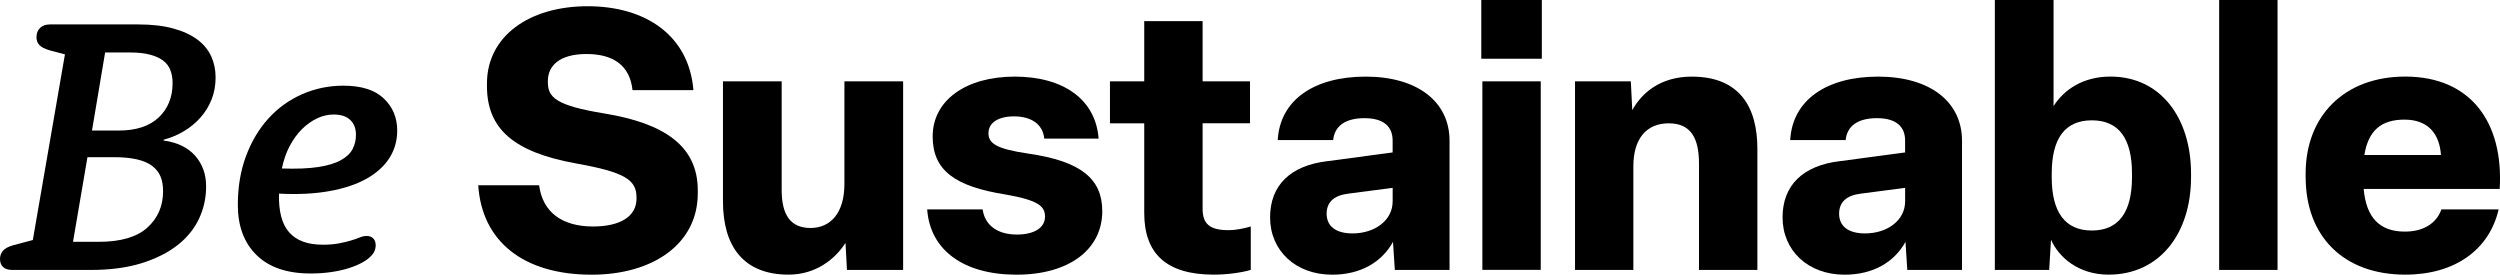
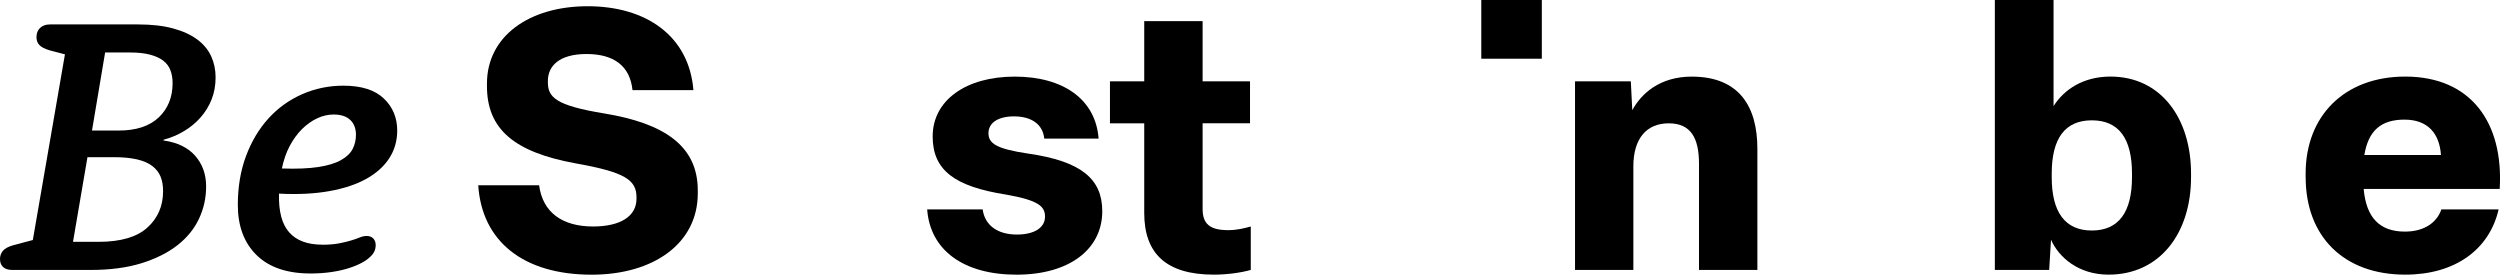
<svg xmlns="http://www.w3.org/2000/svg" id="Layer_2" viewBox="0 0 601.69 66.1">
  <g id="image">
    <path d="m15.63,13.08l-3.69-.97c-1.17-.35-1.99-.77-2.46-1.27-.47-.5-.7-1.13-.7-1.89,0-.94.29-1.68.88-2.24.58-.56,1.37-.83,2.37-.83h21.2c3.27,0,6.09.32,8.45.97,2.36.64,4.31,1.54,5.83,2.68,1.52,1.14,2.63,2.49,3.33,4.04.7,1.55,1.05,3.23,1.05,5.05,0,1.93-.32,3.7-.96,5.31-.64,1.61-1.53,3.06-2.67,4.35-1.14,1.29-2.47,2.39-3.99,3.29-1.52.91-3.15,1.6-4.91,2.06v.18c3.33.47,5.87,1.7,7.62,3.69,1.75,1.99,2.63,4.45,2.63,7.37,0,2.75-.57,5.34-1.71,7.77-1.14,2.43-2.86,4.55-5.17,6.36-2.31,1.81-5.2,3.26-8.67,4.35-3.48,1.08-7.55,1.62-12.22,1.62H2.98c-.99,0-1.74-.23-2.23-.7-.5-.47-.75-1.11-.75-1.93,0-.76.23-1.42.7-1.98.47-.56,1.32-1.01,2.55-1.36l4.65-1.23L15.63,13.08Zm8.12,45.12c5.28,0,9.19-1.14,11.71-3.42,2.53-2.28,3.79-5.21,3.79-8.78,0-1.35-.2-2.52-.61-3.51-.41-.99-1.07-1.84-2-2.55-.93-.7-2.15-1.23-3.66-1.58-1.51-.35-3.34-.53-5.49-.53h-6.44l-3.48,20.37h6.18Zm4.79-26.78c4.21,0,7.43-1.05,9.66-3.16,2.22-2.11,3.34-4.86,3.34-8.25,0-1.17-.18-2.21-.53-3.12-.35-.91-.92-1.67-1.71-2.28-.79-.61-1.84-1.1-3.16-1.45s-2.91-.53-4.78-.53h-6.06l-3.16,18.79h6.41Z" style="stroke-width:0px;" />
    <path d="m77.6,58.9c1.52,0,2.84-.11,3.95-.32,1.11-.21,2.08-.44,2.9-.69.82-.24,1.52-.49,2.11-.73.58-.24,1.14-.37,1.67-.37.7,0,1.24.21,1.62.61.38.41.57.94.57,1.58,0,.59-.12,1.11-.35,1.58-.23.47-.58.91-1.05,1.32-.47.47-1.14.94-2.01,1.4-.88.47-1.91.89-3.11,1.27-1.2.38-2.57.69-4.12.92-1.55.23-3.23.35-5.03.35-5.66,0-10-1.48-13-4.43-3.01-2.95-4.51-6.98-4.51-12.07,0-4.33.66-8.25,1.97-11.76,1.31-3.51,3.11-6.53,5.39-9.04,2.28-2.52,4.98-4.46,8.1-5.84,3.12-1.37,6.44-2.06,9.94-2.06,4.32,0,7.56,1.02,9.72,3.07,2.16,2.05,3.24,4.62,3.24,7.73,0,2.46-.63,4.67-1.89,6.63-1.26,1.96-3.09,3.61-5.49,4.96-2.4,1.35-5.37,2.34-8.91,2.98-3.54.64-7.59.85-12.16.61-.12,4.24.7,7.35,2.46,9.33,1.76,1.98,4.42,2.96,7.99,2.96Zm-9.74-18.35c3.53.12,6.44,0,8.73-.35,2.29-.35,4.12-.9,5.47-1.66s2.29-1.66,2.82-2.7c.53-1.05.79-2.18.79-3.4,0-1.51-.46-2.7-1.37-3.57-.91-.87-2.25-1.31-4.01-1.31-1.35,0-2.68.31-3.97.92-1.29.61-2.5,1.47-3.62,2.57-1.12,1.11-2.1,2.46-2.96,4.05-.85,1.6-1.48,3.42-1.9,5.45Z" style="stroke-width:0px;" />
    <path d="m115.09,44.59h14.66c.88,6.58,5.62,9.92,12.99,9.92,6.58,0,10.45-2.46,10.45-6.67v-.35c0-4.21-2.81-6.06-14.57-8.16-15.01-2.72-21.42-8.34-21.42-18.61v-.61c0-11.41,10.18-18.61,24.23-18.61s24.4,7.11,25.46,20.19h-14.66c-.61-5.88-4.56-8.69-11.06-8.69s-9.31,2.81-9.31,6.5v.26c0,3.6,1.76,5.62,13.61,7.55,14.31,2.37,22.47,7.73,22.47,18.52v.7c0,12.11-10.71,19.58-25.54,19.58-16.5,0-26.42-8.08-27.3-21.51Z" style="stroke-width:0px;" />
-     <path d="m174,48.46v-28.88h14.13v26.16c0,6.06,2.19,9.13,6.94,9.13s8.16-3.51,8.16-10.62v-24.67h14.13v45.38h-13.52l-.35-6.5c-2.46,3.86-7.11,7.64-13.69,7.64-10.89,0-15.8-6.85-15.8-17.64Z" style="stroke-width:0px;" />
    <path d="m223.16,50.39h13.34c.53,3.86,3.6,6.06,8.25,6.06,4.21,0,6.76-1.67,6.76-4.3,0-2.46-1.49-3.95-9.57-5.35-12.11-1.93-17.47-5.79-17.47-13.96,0-8.69,7.99-14.4,19.75-14.4s19.49,5.53,20.19,14.92h-13.08c-.35-3.51-3.16-5.35-7.29-5.35-3.86,0-6.14,1.58-6.14,4.04s1.84,3.77,9.57,4.92c12.82,1.84,17.82,6.14,17.82,13.87,0,9.13-7.9,15.27-20.63,15.27s-20.8-5.88-21.51-15.71Z" style="stroke-width:0px;" />
    <path d="m275.39,51.27v-21.59h-8.25v-10.1h8.25V5.09h14.05v14.48h11.41v10.1h-11.41v20.63c0,3.6,1.76,5.09,6.15,5.09,2.11,0,3.86-.44,5.44-.88v10.45c-2.37.7-5.88,1.14-8.87,1.14-11.5,0-16.77-5.09-16.77-14.84Z" style="stroke-width:0px;" />
-     <path d="m305.68,52.32c0-7.81,5-12.47,13.69-13.52l15.8-2.11v-2.9c0-3.34-2.19-5.35-6.76-5.35s-7.2,1.84-7.55,5.27h-13.34c.53-9.66,8.78-15.27,21.16-15.27s20.19,5.97,20.19,15.45v31.08h-13.17l-.44-6.76c-2.72,4.92-7.81,7.9-14.66,7.9-8.78,0-14.92-5.79-14.92-13.78Zm29.5-3.86v-3.25l-10.71,1.4c-3.51.44-5.18,2.11-5.18,4.83,0,2.98,2.19,4.74,6.23,4.74,5.27,0,9.66-3.07,9.66-7.73Z" style="stroke-width:0px;" />
-     <path d="m371.08,14.13h-14.57V0h14.57v14.13Zm-.26,5.44v45.38h-14.05V19.58h14.05Z" style="stroke-width:0px;" />
+     <path d="m371.08,14.13h-14.57V0h14.57v14.13Zm-.26,5.44v45.38h-14.05h14.05Z" style="stroke-width:0px;" />
    <path d="m379.07,64.96V19.58h13.43l.35,6.94c2.19-4.04,6.67-8.08,14.31-8.08,11.5,0,15.8,7.29,15.8,17.38v29.14h-14.05v-25.54c0-6.15-1.93-9.74-7.29-9.74s-8.51,3.69-8.51,10.36v24.93h-14.05Z" style="stroke-width:0px;" />
-     <path d="m429.02,52.32c0-7.81,5-12.47,13.69-13.52l15.8-2.11v-2.9c0-3.34-2.19-5.35-6.76-5.35s-7.2,1.84-7.55,5.27h-13.34c.53-9.66,8.78-15.27,21.16-15.27s20.19,5.97,20.19,15.45v31.08h-13.17l-.44-6.76c-2.72,4.92-7.81,7.9-14.66,7.9-8.78,0-14.92-5.79-14.92-13.78Zm29.5-3.86v-3.25l-10.71,1.4c-3.51.44-5.18,2.11-5.18,4.83,0,2.98,2.19,4.74,6.23,4.74,5.27,0,9.66-3.07,9.66-7.73Z" style="stroke-width:0px;" />
    <path d="m493.63,57.67l-.44,7.29h-13.08V0h14.13v25.54c2.55-4.04,7.2-7.11,13.69-7.11,12.2,0,19.4,10.1,19.4,23.35v.88c0,13.52-7.55,23.44-19.84,23.44-7.29,0-12.03-4.21-13.87-8.43Zm19.49-15.01v-.88c0-8.43-3.16-12.82-9.66-12.82s-9.66,4.39-9.66,12.82v.88c0,8.34,3.16,12.82,9.66,12.82s9.66-4.48,9.66-12.82Z" style="stroke-width:0px;" />
-     <path d="m548.15,0v64.96h-14.05V0h14.05Z" style="stroke-width:0px;" />
    <path d="m554.91,42.66v-.88c0-13.96,9.39-23.35,23.97-23.35,15.8,0,23.7,11.06,22.74,27.04h-32.74c.61,6.93,3.86,10.27,9.92,10.27,5,0,7.81-2.46,8.78-5.35h13.78c-2.19,9.57-10.36,15.71-22.47,15.71-14.84,0-23.97-9.22-23.97-23.44Zm32.57-5.35c-.35-5.18-3.16-8.52-8.78-8.52s-8.69,2.63-9.66,8.52h18.43Z" style="stroke-width:0px;" />
  </g>
</svg>